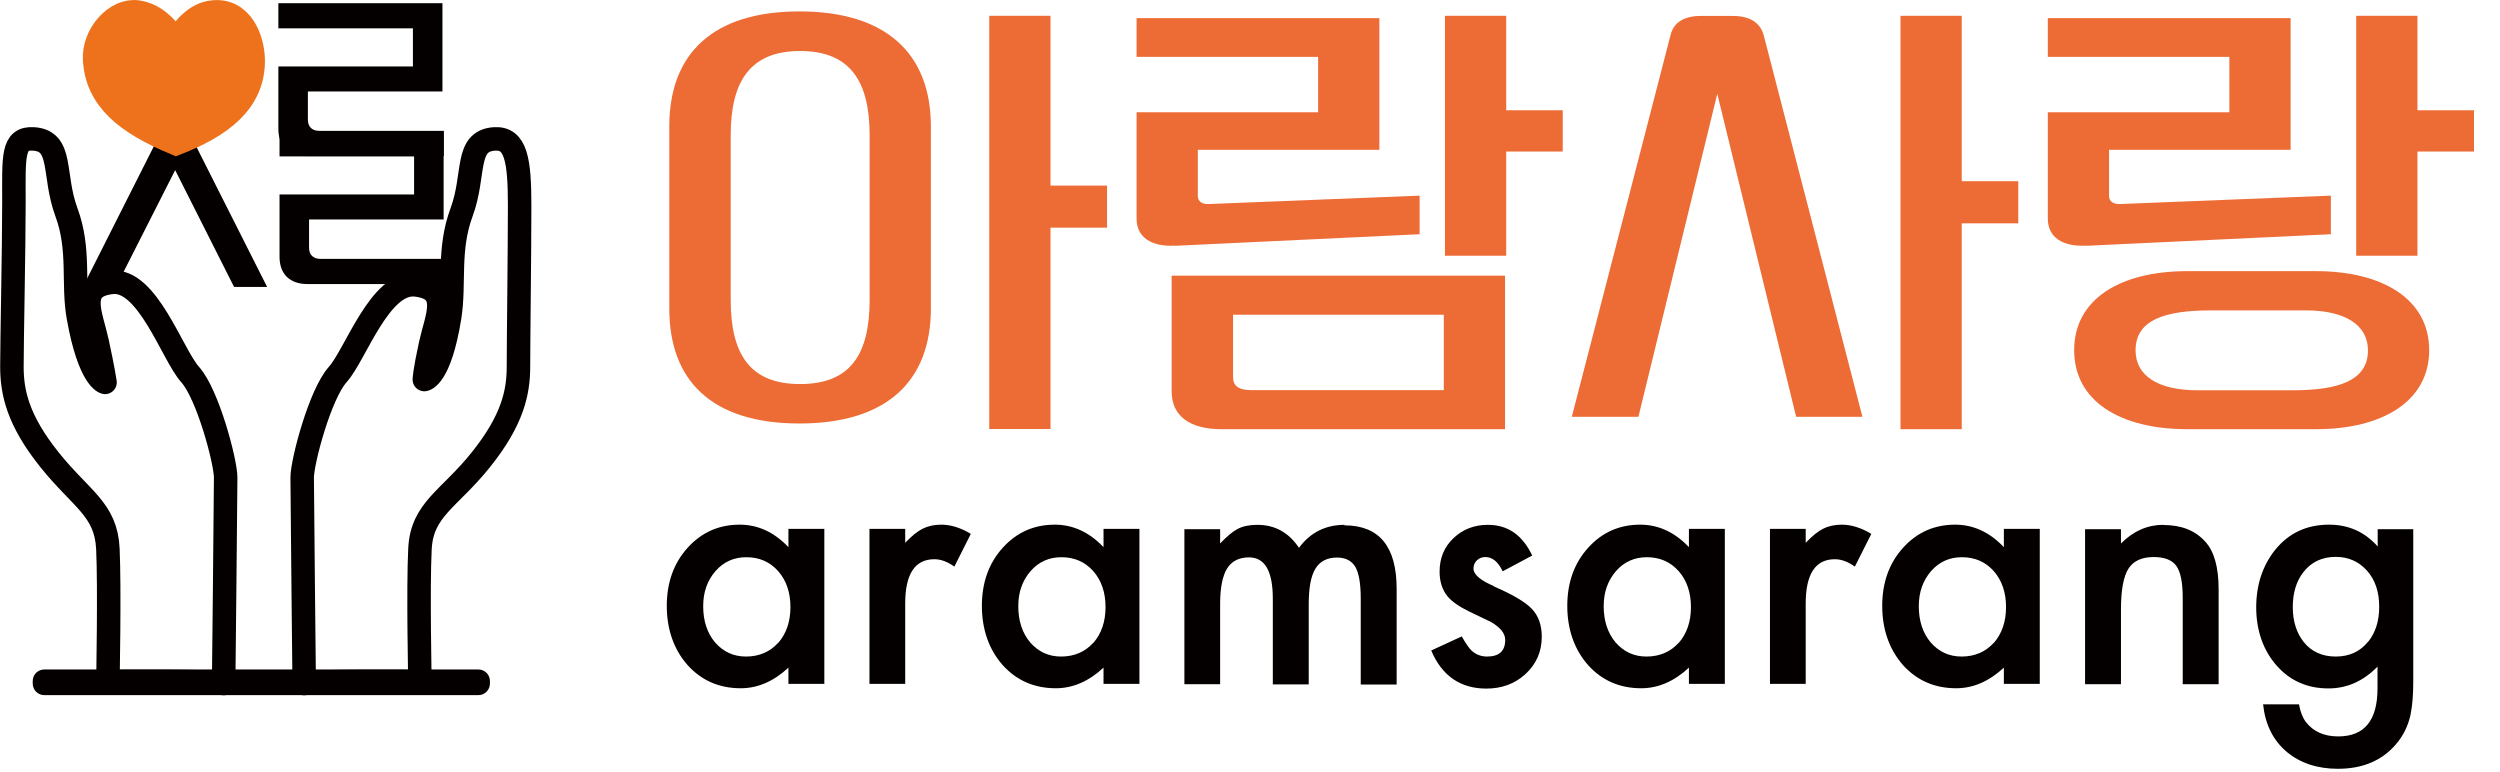
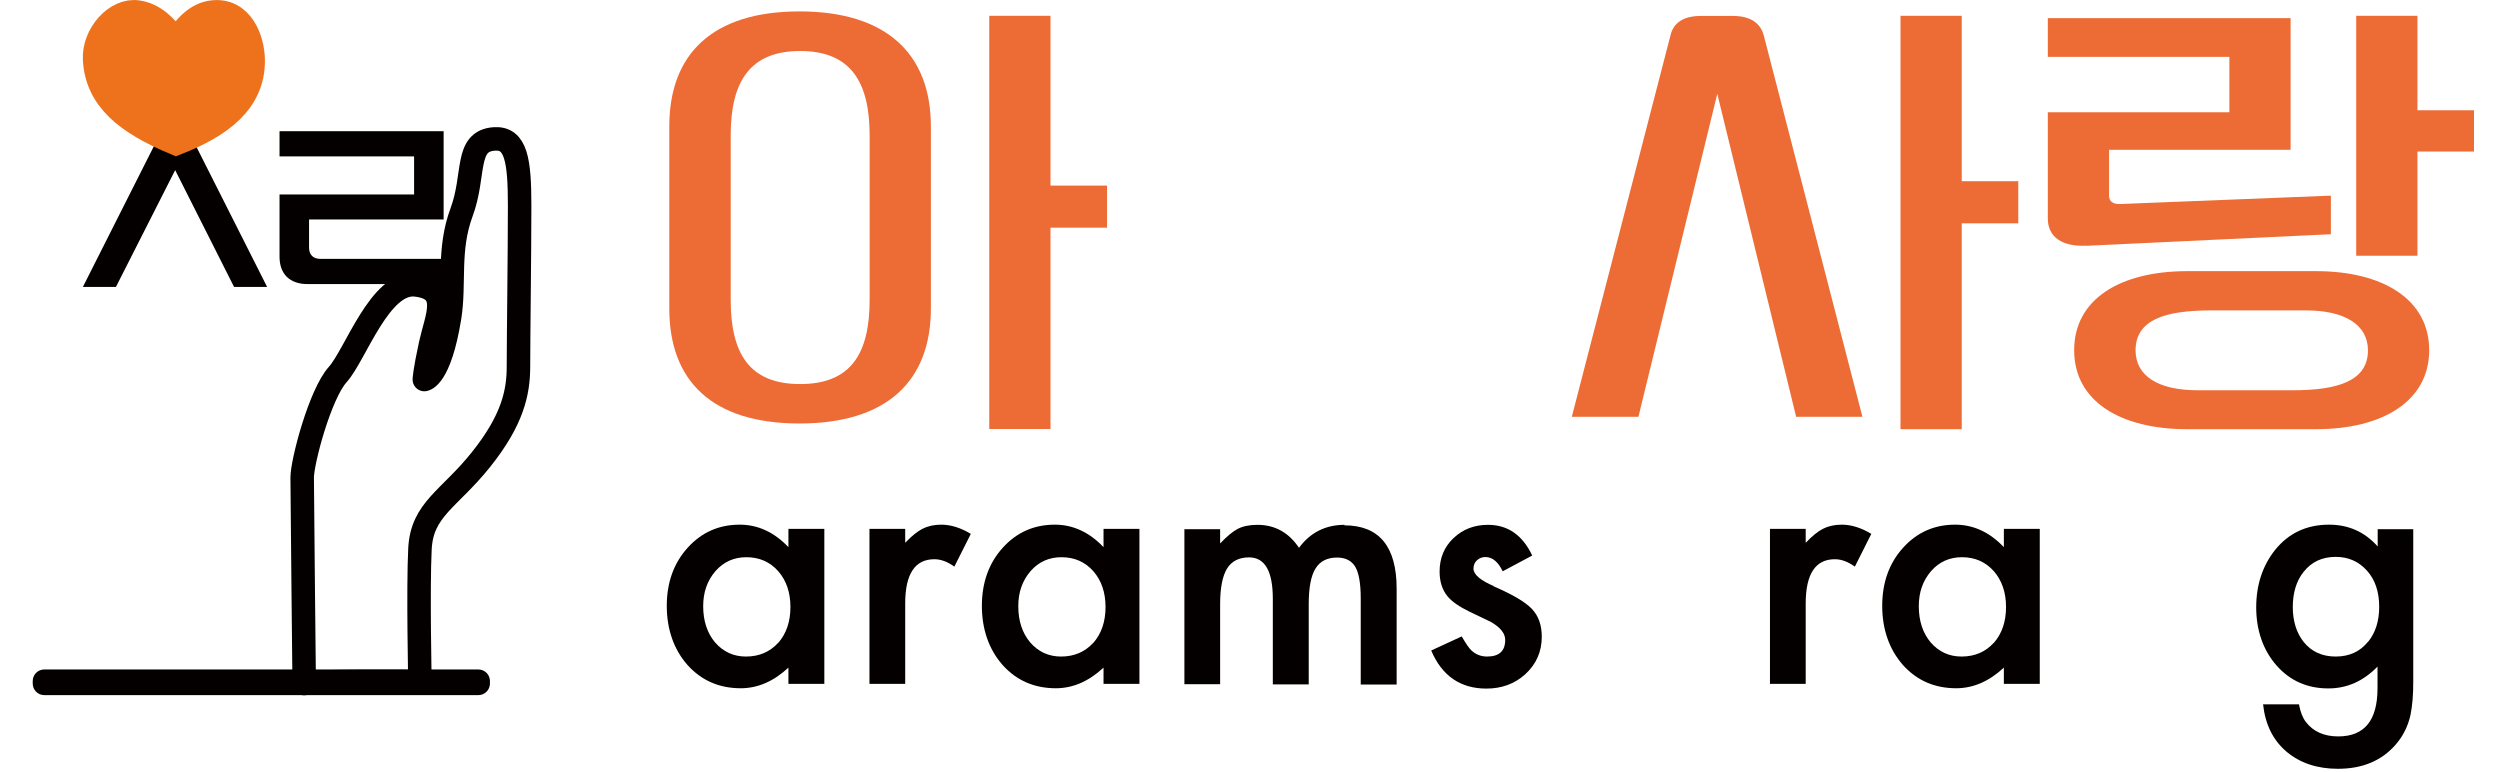
<svg xmlns="http://www.w3.org/2000/svg" width="149" height="46" viewBox="0 0 149 46" fill="none">
  <g clip-path="url(#clip0_0_3)">
    <path d="M55.48 18.39C55.48 22.7 52.87 25.24 47.65 25.24C42.43 25.24 39.89 22.7 39.89 18.39V7.53C39.89 3.22 42.46 0.68 47.65 0.68C52.84 0.68 55.48 3.22 55.48 7.53V18.39ZM51.83 8.06C51.83 4.86 50.68 3.04 47.69 3.04C44.7 3.04 43.55 4.86 43.55 8.06V17.87C43.55 21.07 44.66 22.89 47.69 22.89C50.72 22.89 51.83 21.07 51.83 17.87V8.06ZM58.96 25.58V0.94H62.61V11.06H65.98V13.57H62.61V25.57H58.96V25.58Z" fill="#ED6B34" />
-     <path d="M70.04 14.64C68.58 14.72 67.74 14.11 67.74 13.03V6.69H78.56V3.39H67.74V1.08H82.21V8.93H71.39V11.68C71.39 12.02 71.67 12.18 72.05 12.16L84.61 11.66V13.96L70.03 14.65L70.04 14.64ZM72.79 25.58C70.91 25.58 69.83 24.79 69.83 23.33V16.43H89.7V25.58H72.79ZM86.05 18.76H73.49V22.46C73.49 22.99 73.8 23.25 74.57 23.25H86.05V18.76ZM86.12 15.25V0.94H89.77V6.57H93.14V9.03H89.77V15.24H86.12V15.25Z" fill="#ED6B34" />
    <path d="M107.05 24.84L102.35 5.59L97.65 24.84H93.68L99.56 2.11C99.73 1.37 100.32 0.95 101.37 0.95H103.28C104.32 0.95 104.92 1.37 105.12 2.11L111 24.84H107.03H107.05ZM113.27 25.58V0.94H116.92V10.8H120.29V13.31H116.92V25.58H113.27Z" fill="#ED6B34" />
    <path d="M124.35 14.64C122.89 14.72 122.05 14.11 122.05 13.03V6.69H132.87V3.39H122.05V1.08H136.52V8.93H125.7V11.68C125.7 12.02 125.98 12.18 126.36 12.16L138.92 11.66V13.96L124.34 14.65L124.35 14.64ZM130.37 25.58C126.33 25.58 123.62 23.89 123.62 20.87C123.62 17.85 126.33 16.16 130.37 16.16H138.03C142.03 16.16 144.78 17.85 144.78 20.87C144.78 23.89 142.03 25.58 138.03 25.58H130.37ZM131.77 18.5C128.99 18.5 127.28 19.08 127.28 20.88C127.28 22.41 128.64 23.26 130.97 23.26H136.64C139.35 23.26 141.13 22.7 141.13 20.88C141.13 19.35 139.74 18.5 137.44 18.5H131.77ZM140.43 15.25V0.94H144.08V6.57H147.45V9.03H144.08V15.24H140.43V15.25Z" fill="#ED6B34" />
-     <path d="M18.25 9.3C17.21 9.3 16.59 8.71 16.59 7.67V3.96H24.61V1.69H16.59V0.19H26.37V5.45H18.35V7.13C18.35 7.55 18.59 7.8 19.04 7.8H26.45V9.3H18.25Z" fill="#040000" />
    <path d="M13.95 17.1L10.44 10.14L6.91 17.1H4.94L9.29 8.48C9.42 8.19 9.68 7.99 10 7.99H10.86C11.2 7.99 11.43 8.19 11.57 8.48L15.92 17.1H13.95Z" fill="#040000" />
    <path d="M18.32 16.93C17.28 16.93 16.66 16.34 16.66 15.3V11.59H24.68V9.32H16.66V7.82H26.44V13.08H18.42V14.76C18.42 15.18 18.66 15.43 19.11 15.43H26.52V16.93H18.32Z" fill="#040000" />
    <path d="M5.78 3.56C5.69 2.11 7 0.66 8.21 0.86C9.02 0.99 9.72 1.5 10.48 2.68C11.16 1.6 11.82 0.96 12.67 0.86C14.29 0.66 14.95 2.38 14.95 3.63C14.95 6 13.1 7.39 10.49 8.41C7.56 7.19 5.91 5.81 5.78 3.56Z" fill="#ED721B" stroke="#ED721B" stroke-width="1.68" />
-     <path d="M13.33 40.73C13.33 40.73 13.45 29.4 13.45 28.46C13.45 27.52 12.39 23.5 11.33 22.32C10.27 21.14 8.79 16.6 6.67 16.83C4.55 17.06 5.43 18.72 5.79 20.37C6.15 22.02 6.26 22.79 6.26 22.79C6.26 22.79 5.33 22.61 4.67 18.9C4.31 16.89 4.79 14.89 3.96 12.65C3.13 10.41 3.78 8.4 2.01 8.28C0.71 8.19 0.83 9.34 0.83 12.06C0.83 14.78 0.71 20.32 0.71 21.85C0.71 23.38 1.06 25.04 2.95 27.4C4.84 29.76 6.32 30.35 6.43 32.71C6.54 35.07 6.43 40.62 6.43 40.62C6.43 40.62 13.51 40.56 13.33 40.74V40.73Z" stroke="#040000" stroke-width="1.4" stroke-miterlimit="10" stroke-linejoin="round" />
    <path d="M18.13 40.73C18.13 40.73 18.01 29.4 18.01 28.46C18.01 27.52 19.07 23.5 20.13 22.32C21.19 21.14 22.65 16.74 24.78 16.98C26.91 17.22 26.02 18.87 25.66 20.52C25.3 22.17 25.29 22.62 25.29 22.62C25.29 22.62 26.21 22.55 26.8 18.9C27.12 16.89 26.68 14.89 27.51 12.65C28.34 10.41 27.69 8.4 29.46 8.28C30.76 8.19 30.97 9.55 30.97 12.26C30.97 14.97 30.9 20.31 30.9 21.85C30.9 23.39 30.55 25.04 28.66 27.4C26.77 29.76 25.15 30.35 25.03 32.71C24.91 35.07 25.03 40.62 25.03 40.62C25.03 40.62 17.95 40.56 18.13 40.74V40.73Z" stroke="#040000" stroke-width="1.4" stroke-miterlimit="10" stroke-linejoin="round" />
    <path d="M28.51 39.9H2.64C2.259 39.9 1.95 40.209 1.95 40.59V40.74C1.95 41.121 2.259 41.43 2.64 41.43H28.51C28.891 41.43 29.2 41.121 29.2 40.74V40.59C29.2 40.209 28.891 39.9 28.51 39.9Z" fill="#040000" />
    <path d="M46.98 32.6C46.13 31.71 45.16 31.27 44.09 31.27C42.84 31.27 41.81 31.73 40.98 32.65C40.15 33.57 39.74 34.73 39.74 36.11C39.74 37.49 40.15 38.7 40.98 39.64C41.81 40.56 42.87 41.02 44.15 41.02C45.16 41.02 46.11 40.61 46.99 39.79V40.76H49.13V31.52H46.99V32.59L46.98 32.6ZM46.38 38.31C45.89 38.85 45.25 39.13 44.46 39.13C43.72 39.13 43.11 38.85 42.62 38.29C42.15 37.73 41.91 37.01 41.91 36.13C41.91 35.3 42.15 34.61 42.64 34.04C43.13 33.48 43.75 33.21 44.48 33.21C45.26 33.21 45.89 33.49 46.38 34.04C46.87 34.6 47.11 35.32 47.11 36.18C47.11 37.04 46.87 37.76 46.38 38.32V38.31Z" fill="#040000" />
    <path d="M54.99 31.51C54.69 31.66 54.34 31.94 53.95 32.35V31.52H51.82V40.76H53.95V35.97C53.95 34.21 54.53 33.33 55.69 33.33C56.08 33.33 56.47 33.48 56.88 33.77L57.86 31.82C57.25 31.45 56.66 31.27 56.1 31.27C55.68 31.27 55.31 31.35 55 31.51H54.99Z" fill="#040000" />
    <path d="M65.76 32.6C64.91 31.71 63.94 31.27 62.87 31.27C61.62 31.27 60.59 31.73 59.76 32.65C58.93 33.57 58.52 34.73 58.52 36.11C58.52 37.49 58.93 38.7 59.76 39.64C60.59 40.56 61.65 41.02 62.93 41.02C63.94 41.02 64.89 40.61 65.77 39.79V40.76H67.91V31.52H65.77V32.59L65.76 32.6ZM65.16 38.31C64.67 38.85 64.03 39.13 63.24 39.13C62.5 39.13 61.89 38.85 61.4 38.29C60.93 37.73 60.69 37.01 60.69 36.13C60.69 35.3 60.93 34.61 61.42 34.04C61.91 33.48 62.53 33.21 63.26 33.21C64.04 33.21 64.67 33.49 65.16 34.04C65.65 34.6 65.89 35.32 65.89 36.18C65.89 37.04 65.65 37.76 65.16 38.32V38.31Z" fill="#040000" />
    <path d="M80.14 31.28C79 31.28 78.09 31.74 77.42 32.65C76.81 31.74 75.99 31.28 74.94 31.28C74.47 31.28 74.08 31.36 73.77 31.52C73.48 31.67 73.13 31.96 72.72 32.39V31.54H70.59V40.78H72.72V36.01C72.72 35.04 72.86 34.33 73.13 33.89C73.4 33.45 73.84 33.22 74.44 33.22C75.39 33.22 75.86 34.04 75.86 35.69V40.79H78V36.02C78 35.04 78.13 34.33 78.4 33.89C78.67 33.45 79.1 33.23 79.69 33.23C80.2 33.23 80.56 33.42 80.78 33.79C80.99 34.16 81.1 34.78 81.1 35.67V40.8H83.24V35.09C83.24 32.57 82.2 31.31 80.12 31.31L80.14 31.28Z" fill="#040000" />
    <path d="M89.05 34.94C88.23 34.59 87.82 34.24 87.82 33.89C87.82 33.69 87.89 33.52 88.03 33.39C88.17 33.26 88.34 33.2 88.53 33.2C88.94 33.2 89.29 33.48 89.56 34.05L91.32 33.11C90.74 31.89 89.87 31.28 88.68 31.28C87.88 31.28 87.19 31.54 86.63 32.07C86.08 32.59 85.8 33.26 85.8 34.06C85.8 34.67 85.96 35.16 86.28 35.55C86.53 35.85 86.97 36.16 87.59 36.46C87.81 36.57 88.03 36.67 88.24 36.77C88.45 36.87 88.67 36.98 88.88 37.08C89.44 37.41 89.71 37.76 89.71 38.14C89.71 38.8 89.35 39.13 88.63 39.13C88.27 39.13 87.96 39.01 87.7 38.77C87.57 38.65 87.37 38.37 87.12 37.93L85.3 38.77C85.94 40.28 87.04 41.04 88.59 41.04C89.49 41.04 90.27 40.76 90.9 40.19C91.56 39.59 91.89 38.84 91.89 37.95C91.89 37.25 91.69 36.7 91.3 36.29C90.91 35.88 90.15 35.43 89.01 34.94H89.05Z" fill="#040000" />
-     <path d="M100.65 32.6C99.8 31.71 98.83 31.27 97.76 31.27C96.51 31.27 95.48 31.73 94.65 32.65C93.82 33.57 93.41 34.73 93.41 36.11C93.41 37.49 93.82 38.7 94.65 39.64C95.48 40.56 96.54 41.02 97.82 41.02C98.83 41.02 99.78 40.61 100.66 39.79V40.76H102.8V31.52H100.66V32.59L100.65 32.6ZM100.05 38.31C99.56 38.85 98.92 39.13 98.13 39.13C97.39 39.13 96.78 38.85 96.29 38.29C95.82 37.73 95.58 37.01 95.58 36.13C95.58 35.3 95.82 34.61 96.31 34.04C96.8 33.48 97.42 33.21 98.15 33.21C98.93 33.21 99.56 33.49 100.05 34.04C100.54 34.6 100.78 35.32 100.78 36.18C100.78 37.04 100.54 37.76 100.05 38.32V38.31Z" fill="#040000" />
    <path d="M108.66 31.51C108.36 31.66 108.01 31.94 107.62 32.35V31.52H105.49V40.76H107.62V35.97C107.62 34.21 108.2 33.33 109.36 33.33C109.75 33.33 110.14 33.48 110.55 33.77L111.53 31.82C110.92 31.45 110.33 31.27 109.77 31.27C109.35 31.27 108.98 31.35 108.67 31.51H108.66Z" fill="#040000" />
    <path d="M119.42 32.6C118.57 31.71 117.6 31.27 116.53 31.27C115.28 31.27 114.25 31.73 113.42 32.65C112.59 33.57 112.18 34.73 112.18 36.11C112.18 37.49 112.59 38.7 113.42 39.64C114.25 40.56 115.31 41.02 116.59 41.02C117.6 41.02 118.55 40.61 119.43 39.79V40.76H121.57V31.52H119.43V32.59L119.42 32.6ZM118.83 38.31C118.34 38.85 117.7 39.13 116.91 39.13C116.17 39.13 115.56 38.85 115.07 38.29C114.6 37.73 114.36 37.01 114.36 36.13C114.36 35.3 114.6 34.61 115.09 34.04C115.58 33.48 116.2 33.21 116.93 33.21C117.71 33.21 118.34 33.49 118.83 34.04C119.32 34.6 119.56 35.32 119.56 36.18C119.56 37.04 119.32 37.76 118.83 38.32V38.31Z" fill="#040000" />
-     <path d="M128.93 31.28C127.99 31.28 127.15 31.65 126.41 32.39V31.54H124.27V40.78H126.41V36.32C126.41 35.17 126.56 34.36 126.85 33.9C127.15 33.43 127.65 33.2 128.36 33.2C129.01 33.2 129.46 33.38 129.71 33.73C129.96 34.08 130.09 34.71 130.09 35.62V40.78H132.23V35.12C132.23 33.82 131.97 32.88 131.45 32.3C130.85 31.62 130.01 31.29 128.94 31.29L128.93 31.28Z" fill="#040000" />
    <path d="M141.71 31.53V32.57C140.94 31.7 139.97 31.27 138.81 31.27C137.48 31.27 136.41 31.77 135.6 32.77C134.85 33.71 134.47 34.86 134.47 36.2C134.47 37.54 134.87 38.74 135.68 39.66C136.48 40.57 137.51 41.03 138.77 41.03C139.88 41.03 140.85 40.6 141.7 39.73V41.02C141.7 42.94 140.92 43.89 139.36 43.89C138.51 43.89 137.87 43.6 137.43 43.03C137.24 42.78 137.1 42.43 137.02 41.98H134.88C135.01 43.19 135.48 44.13 136.3 44.82C137.1 45.48 138.11 45.82 139.34 45.82C140.8 45.82 141.95 45.34 142.78 44.38C143.22 43.88 143.52 43.28 143.67 42.59C143.72 42.34 143.76 42.04 143.79 41.71C143.82 41.38 143.83 40.99 143.83 40.56V31.54H141.7L141.71 31.53ZM141.14 38.24C140.67 38.83 140.02 39.13 139.21 39.13C138.4 39.13 137.76 38.84 137.29 38.25C136.87 37.71 136.65 37.02 136.65 36.18C136.65 35.34 136.86 34.63 137.29 34.09C137.76 33.49 138.4 33.19 139.21 33.19C139.97 33.19 140.59 33.47 141.08 34.02C141.56 34.56 141.8 35.27 141.8 36.17C141.8 37.01 141.58 37.7 141.15 38.24H141.14Z" fill="#040000" />
  </g>
  <defs>
    <clipPath id="clip0_0_3">
      <rect width="148.02" height="45.81" fill="white" />
    </clipPath>
  </defs>
</svg>